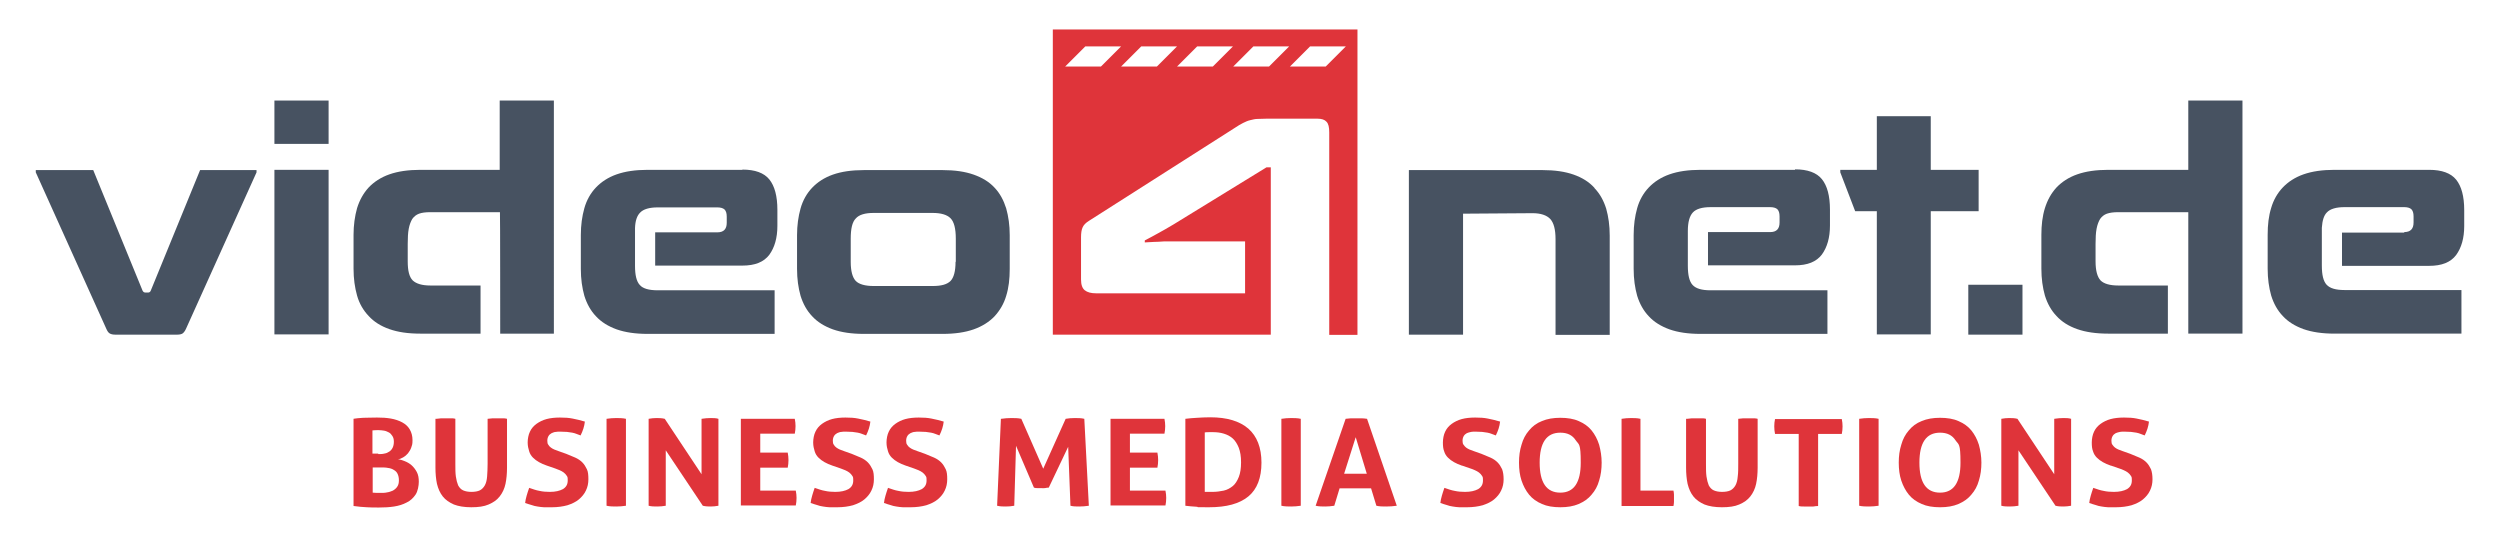
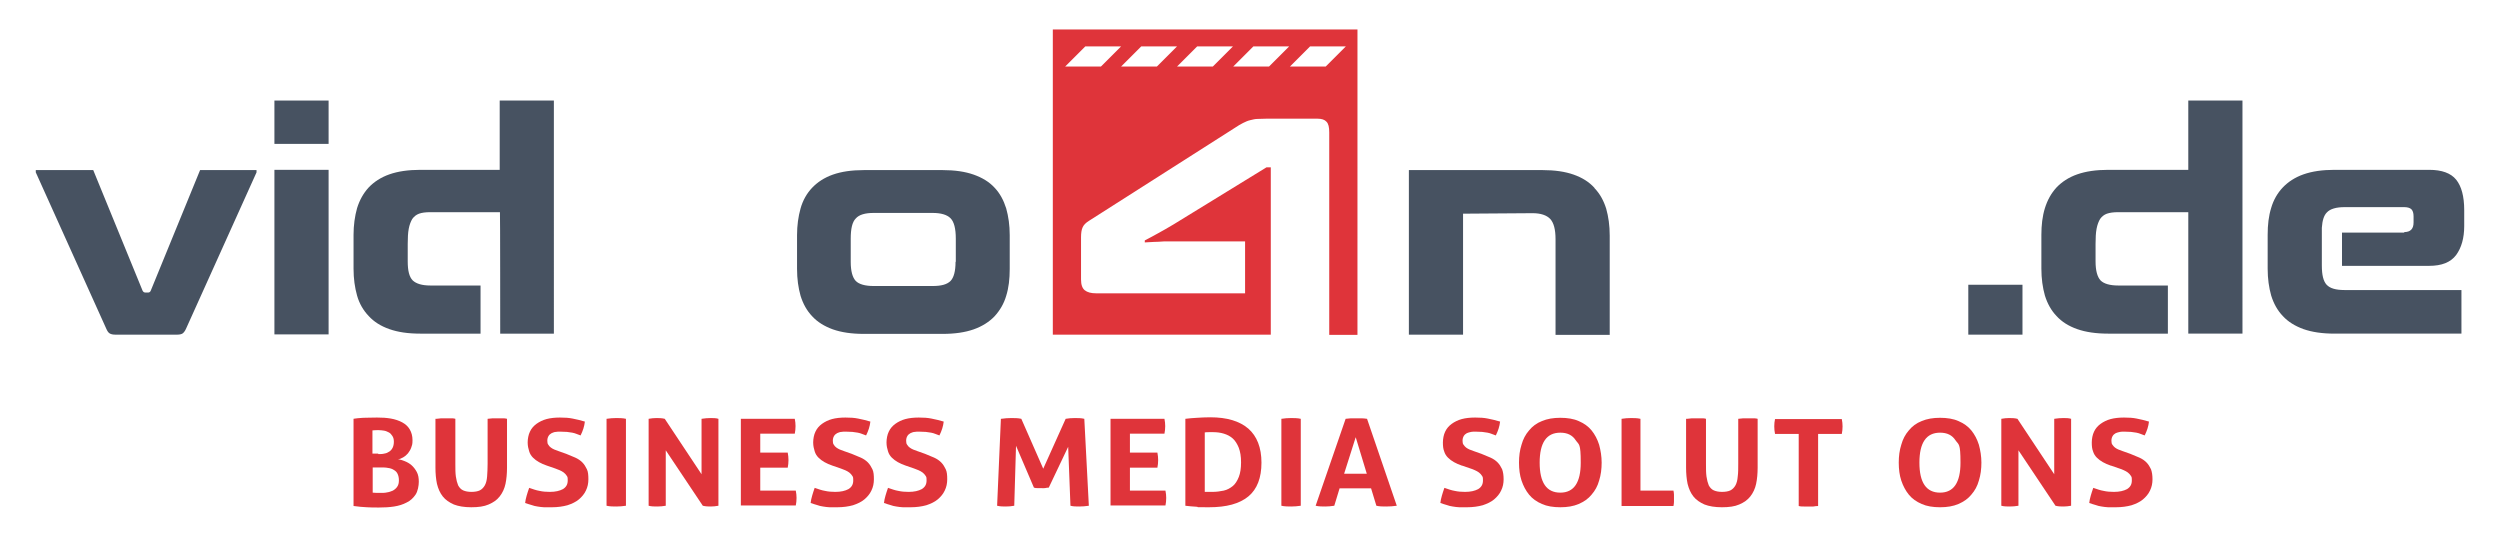
<svg xmlns="http://www.w3.org/2000/svg" id="Ebene_1" version="1.1" viewBox="0 0 992.1 212.6">
  <defs>
    <style>
      .st0, .st1 {
        fill: #df343a;
      }

      .st2 {
        isolation: isolate;
      }

      .st3, .st4 {
        fill: #475261;
      }

      .st3, .st1 {
        fill-rule: evenodd;
      }
    </style>
  </defs>
  <g>
    <path class="st0" d="M140.2,166.2c1.1-.2,2.4-.3,3.9-.4,1.5,0,3.3-.1,5.5-.1s3.7.1,5.5.4c1.7.3,3.2.8,4.5,1.5,1.3.7,2.3,1.6,3,2.8.7,1.2,1.1,2.6,1.1,4.3s-.2,2-.5,2.9c-.3.9-.8,1.6-1.3,2.3-.6.7-1.2,1.2-1.9,1.6-.7.4-1.4.7-2.1.8.8,0,1.7.3,2.7.7,1,.4,1.9.9,2.7,1.6s1.5,1.6,2.1,2.7c.6,1.1.8,2.4.8,3.9s-.4,3.8-1.3,5.1c-.9,1.3-2,2.4-3.5,3.1-1.5.8-3.1,1.3-5,1.6-1.9.3-3.9.4-6,.4s-3.2,0-4.8-.1-3.4-.2-5.3-.5v-34.6ZM150.1,180.2c.9,0,1.7,0,2.4-.2.8-.1,1.4-.4,2-.8.6-.4,1-.9,1.3-1.5.3-.6.5-1.4.5-2.4s-.2-1.7-.6-2.3c-.4-.6-.8-1.1-1.4-1.4-.6-.3-1.2-.6-1.9-.7-.7-.1-1.4-.2-2.1-.2s-1.8,0-2.5.1v9.2h2.3ZM147.8,195.5c.5,0,1.1.1,1.7.1.6,0,1.2,0,1.8,0s1.5,0,2.3-.2c.8-.1,1.6-.4,2.3-.7.7-.4,1.3-.9,1.7-1.5.5-.7.7-1.5.7-2.6s-.2-1.8-.5-2.5c-.3-.7-.8-1.2-1.5-1.6-.6-.4-1.4-.7-2.3-.8-.9-.2-1.9-.2-3-.2h-3.1v10Z" />
    <path class="st0" d="M173.2,166.2c.7,0,1.3-.2,1.9-.2.6,0,1.3,0,1.9,0s1.2,0,1.8,0c.6,0,1.3,0,1.9.2v17.9c0,2,0,3.6.2,5,.2,1.4.5,2.5.9,3.5.5.9,1.1,1.6,2,2,.9.4,2,.6,3.3.6s2.5-.2,3.3-.6c.8-.4,1.5-1.1,2-2,.5-.9.8-2.1.9-3.5s.2-3.1.2-5v-17.9c.7,0,1.4-.2,2-.2.6,0,1.2,0,1.8,0s1.3,0,1.9,0c.6,0,1.3,0,2,.2v19.4c0,2.3-.2,4.5-.6,6.4-.4,1.9-1.2,3.6-2.3,5-1.1,1.4-2.5,2.4-4.4,3.2-1.8.8-4.1,1.1-6.9,1.1s-5.1-.4-6.9-1.1c-1.8-.8-3.3-1.8-4.4-3.2-1.1-1.4-1.8-3-2.3-5-.4-1.9-.6-4.1-.6-6.4v-19.4Z" />
    <path class="st0" d="M217.1,184.8c-1.2-.4-2.3-.9-3.2-1.4-.9-.5-1.7-1.1-2.4-1.8-.7-.7-1.2-1.5-1.5-2.5s-.6-2.1-.6-3.5.3-3.1.9-4.3c.6-1.3,1.5-2.3,2.6-3.1,1.1-.8,2.5-1.5,4-1.9s3.3-.6,5.3-.6,3.5.1,5,.4c1.6.3,3.2.7,4.9,1.2-.2,1.9-.8,3.7-1.7,5.5-.5-.2-1.1-.4-1.6-.6-.5-.2-1.1-.4-1.7-.5-.6-.1-1.3-.2-2.1-.3-.8,0-1.6-.1-2.6-.1s-1.2,0-1.8.1c-.6,0-1.2.3-1.7.5-.5.3-.9.6-1.2,1.1-.3.5-.5,1.1-.5,1.9s.1,1.2.4,1.6c.2.4.6.8,1,1.1.4.3.9.6,1.4.8s1,.4,1.6.6l3.1,1.1c1.3.5,2.5,1,3.6,1.5,1.1.5,2,1.1,2.8,1.9.8.8,1.3,1.7,1.8,2.7s.6,2.4.6,4-.3,3.1-1,4.5c-.6,1.3-1.6,2.5-2.8,3.5-1.2,1-2.7,1.7-4.5,2.3-1.8.5-3.9.8-6.2.8s-2.2,0-3.1,0c-.9,0-1.8-.2-2.6-.3-.8-.1-1.6-.3-2.4-.6-.8-.2-1.6-.5-2.5-.8.1-.9.3-1.9.6-2.9.3-1,.6-2,1-3.1,1.5.5,2.8,1,4.1,1.2,1.3.3,2.7.4,4.1.4,2.2,0,3.9-.4,5.2-1.1,1.3-.8,1.9-1.9,1.9-3.4s-.1-1.4-.4-1.9c-.3-.5-.7-.9-1.2-1.3s-1-.6-1.6-.9c-.6-.2-1.2-.5-1.8-.7l-3.2-1.1Z" />
    <path class="st0" d="M240.7,166.2c1.3-.2,2.6-.3,3.8-.3s2.6,0,3.9.3v34.5c-1.3.2-2.6.3-3.8.3s-2.6,0-3.9-.3v-34.5Z" />
    <path class="st0" d="M257.4,166.2c1.1-.2,2.1-.3,3.1-.3s2.1,0,3.3.3l14.6,22v-22c1.3-.2,2.5-.3,3.6-.3s2.1,0,3.1.3v34.5c-1.1.2-2.1.3-3,.3s-2,0-3.2-.3l-14.7-22v22c-1.1.2-2.3.3-3.4.3s-2.3,0-3.4-.3v-34.5Z" />
    <path class="st0" d="M294,166.2h21.4c.2,1,.3,1.9.3,2.9s-.1,2.1-.3,3h-13.7v7.5h10.9c.2,1,.3,2,.3,3s-.1,2-.3,3h-10.9v9.1h14.1c.2,1,.3,1.9.3,2.9s-.1,2.1-.3,3h-21.8v-34.5Z" />
    <path class="st0" d="M330.4,184.8c-1.2-.4-2.3-.9-3.2-1.4-.9-.5-1.7-1.1-2.4-1.8-.7-.7-1.2-1.5-1.5-2.5s-.6-2.1-.6-3.5.3-3.1.9-4.3c.6-1.3,1.5-2.3,2.6-3.1,1.1-.8,2.5-1.5,4-1.9s3.3-.6,5.3-.6,3.5.1,5,.4c1.6.3,3.2.7,4.9,1.2-.2,1.9-.8,3.7-1.7,5.5-.5-.2-1.1-.4-1.6-.6-.5-.2-1.1-.4-1.7-.5-.6-.1-1.3-.2-2.1-.3-.8,0-1.6-.1-2.6-.1s-1.2,0-1.8.1c-.6,0-1.2.3-1.7.5-.5.3-.9.6-1.2,1.1-.3.5-.5,1.1-.5,1.9s.1,1.2.4,1.6c.2.4.6.8,1,1.1.4.3.9.6,1.4.8s1,.4,1.6.6l3.1,1.1c1.3.5,2.5,1,3.6,1.5,1.1.5,2,1.1,2.8,1.9.8.8,1.3,1.7,1.8,2.7s.6,2.4.6,4-.3,3.1-1,4.5c-.6,1.3-1.6,2.5-2.8,3.5-1.2,1-2.7,1.7-4.5,2.3-1.8.5-3.9.8-6.2.8s-2.2,0-3.1,0c-.9,0-1.8-.2-2.6-.3-.8-.1-1.6-.3-2.4-.6-.8-.2-1.6-.5-2.5-.8.1-.9.3-1.9.6-2.9.3-1,.6-2,1-3.1,1.5.5,2.8,1,4.1,1.2,1.3.3,2.7.4,4.1.4,2.2,0,3.9-.4,5.2-1.1,1.3-.8,1.9-1.9,1.9-3.4s-.1-1.4-.4-1.9c-.3-.5-.7-.9-1.2-1.3s-1-.6-1.6-.9c-.6-.2-1.2-.5-1.8-.7l-3.2-1.1Z" />
    <path class="st0" d="M359.5,184.8c-1.2-.4-2.3-.9-3.2-1.4-.9-.5-1.7-1.1-2.4-1.8-.7-.7-1.2-1.5-1.5-2.5s-.6-2.1-.6-3.5.3-3.1.9-4.3c.6-1.3,1.5-2.3,2.6-3.1,1.1-.8,2.5-1.5,4-1.9s3.3-.6,5.3-.6,3.5.1,5,.4c1.6.3,3.2.7,4.9,1.2-.2,1.9-.8,3.7-1.7,5.5-.5-.2-1.1-.4-1.6-.6-.5-.2-1.1-.4-1.7-.5-.6-.1-1.3-.2-2.1-.3-.8,0-1.6-.1-2.6-.1s-1.2,0-1.8.1c-.6,0-1.2.3-1.7.5-.5.3-.9.6-1.2,1.1-.3.5-.5,1.1-.5,1.9s.1,1.2.4,1.6c.2.4.6.8,1,1.1.4.3.9.6,1.4.8s1,.4,1.6.6l3.1,1.1c1.3.5,2.5,1,3.6,1.5,1.1.5,2,1.1,2.8,1.9.8.8,1.3,1.7,1.8,2.7s.6,2.4.6,4-.3,3.1-1,4.5c-.6,1.3-1.6,2.5-2.8,3.5-1.2,1-2.7,1.7-4.5,2.3-1.8.5-3.9.8-6.2.8s-2.2,0-3.1,0c-.9,0-1.8-.2-2.6-.3-.8-.1-1.6-.3-2.4-.6-.8-.2-1.6-.5-2.5-.8.1-.9.3-1.9.6-2.9.3-1,.6-2,1-3.1,1.5.5,2.8,1,4.1,1.2,1.3.3,2.7.4,4.1.4,2.2,0,3.9-.4,5.2-1.1,1.3-.8,1.9-1.9,1.9-3.4s-.1-1.4-.4-1.9c-.3-.5-.7-.9-1.2-1.3s-1-.6-1.6-.9c-.6-.2-1.2-.5-1.8-.7l-3.2-1.1Z" />
    <path class="st0" d="M397.3,166.2c1.4-.2,2.7-.3,4-.3s2.7,0,4,.3l8.7,19.8,8.9-19.8c1.1-.2,2.3-.3,3.6-.3s2.6,0,3.8.3l1.8,34.5c-1.3.2-2.6.3-3.8.3s-2.4,0-3.5-.3l-.9-23.4-7.7,16.2c-.5,0-1,.1-1.5.2s-1,0-1.6,0-.9,0-1.4,0c-.5,0-.9,0-1.4-.2l-7.1-16.6-.7,23.8c-1.1.2-2.2.3-3.3.3s-2.3,0-3.5-.3l1.5-34.5Z" />
    <path class="st0" d="M440.7,166.2h21.4c.2,1,.3,1.9.3,2.9s-.1,2.1-.3,3h-13.7v7.5h10.9c.2,1,.3,2,.3,3s-.1,2-.3,3h-10.9v9.1h14.1c.2,1,.3,1.9.3,2.9s-.1,2.1-.3,3h-21.8v-34.5Z" />
    <path class="st0" d="M470.4,166.2c1.5-.2,3-.3,4.6-.4,1.6-.1,3.4-.2,5.3-.2,6.6,0,11.6,1.5,15.1,4.5,3.4,3,5.2,7.5,5.2,13.5s-1.7,10.5-5.2,13.4c-3.5,2.9-8.7,4.3-15.6,4.3s-3.4,0-4.9-.2c-1.5-.1-3-.2-4.5-.4v-34.5ZM478.1,195.2c.3,0,.7,0,1.2,0,.5,0,1.1,0,1.8,0,1.6,0,3.1-.2,4.5-.5,1.4-.3,2.6-1,3.6-1.8s1.8-2.1,2.4-3.6c.6-1.5.9-3.4.9-5.8s-.3-4.2-.9-5.8c-.6-1.5-1.4-2.8-2.4-3.7-1-.9-2.2-1.5-3.5-1.9-1.3-.4-2.7-.6-4.2-.6s-1.1,0-1.7,0c-.6,0-1.2,0-1.7.1v23.4Z" />
    <path class="st0" d="M508.5,166.2c1.3-.2,2.6-.3,3.8-.3s2.6,0,3.9.3v34.5c-1.3.2-2.6.3-3.8.3s-2.6,0-3.9-.3v-34.5Z" />
    <path class="st0" d="M534,166.2c.7,0,1.4-.2,2.1-.2.7,0,1.4,0,2.2,0s1.4,0,2,0c.7,0,1.4.1,2.2.2l11.8,34.5c-1.4.2-2.8.3-4.2.3s-2.6,0-3.9-.3l-2.1-6.9h-12.5l-2.1,6.9c-1.3.2-2.5.3-3.6.3s-2.6,0-3.8-.3l11.9-34.5ZM542.4,188l-4.4-14.5-4.6,14.5h8.9Z" />
    <path class="st0" d="M580.2,184.8c-1.2-.4-2.3-.9-3.2-1.4-.9-.5-1.7-1.1-2.4-1.8-.7-.7-1.2-1.5-1.5-2.5-.4-1-.5-2.1-.5-3.5s.3-3.1.9-4.3c.6-1.3,1.5-2.3,2.6-3.1,1.1-.8,2.5-1.5,4-1.9s3.3-.6,5.3-.6,3.5.1,5,.4c1.6.3,3.2.7,4.9,1.2-.2,1.9-.8,3.7-1.7,5.5-.5-.2-1.1-.4-1.6-.6-.5-.2-1.1-.4-1.7-.5-.6-.1-1.3-.2-2.1-.3-.8,0-1.6-.1-2.6-.1s-1.2,0-1.8.1-1.2.3-1.7.5c-.5.3-.9.6-1.2,1.1-.3.5-.5,1.1-.5,1.9s.1,1.2.4,1.6.6.8,1,1.1c.4.3.9.6,1.4.8s1,.4,1.6.6l3.1,1.1c1.3.5,2.5,1,3.6,1.5s2,1.1,2.8,1.9c.8.8,1.3,1.7,1.8,2.7.4,1.1.6,2.4.6,4s-.3,3.1-1,4.5c-.6,1.3-1.6,2.5-2.8,3.5-1.2,1-2.7,1.7-4.5,2.3-1.8.5-3.9.8-6.2.8s-2.2,0-3.1,0c-.9,0-1.8-.2-2.6-.3-.8-.1-1.6-.3-2.4-.6-.8-.2-1.6-.5-2.5-.8.1-.9.3-1.9.6-2.9.3-1,.6-2,1-3.1,1.5.5,2.8,1,4.1,1.2,1.3.3,2.7.4,4.1.4,2.2,0,3.9-.4,5.2-1.1,1.3-.8,1.9-1.9,1.9-3.4s-.1-1.4-.4-1.9-.7-.9-1.2-1.3-1-.6-1.6-.9-1.2-.5-1.8-.7l-3.2-1.1Z" />
    <path class="st0" d="M619.2,201.3c-2.8,0-5.3-.4-7.3-1.3-2.1-.9-3.8-2.1-5.1-3.7-1.3-1.6-2.3-3.5-3-5.6s-1-4.5-1-7.1.3-4.9,1-7.1c.6-2.2,1.6-4.1,3-5.7,1.3-1.6,3-2.9,5.1-3.7,2.1-.9,4.5-1.3,7.3-1.3s5.3.4,7.3,1.3c2.1.9,3.8,2.1,5.1,3.7,1.3,1.6,2.3,3.5,3,5.7.6,2.2,1,4.6,1,7.1s-.3,4.9-1,7.1c-.6,2.2-1.6,4-3,5.6-1.3,1.6-3,2.8-5.1,3.7-2.1.9-4.5,1.3-7.3,1.3ZM619.2,195.5c5.4,0,8.1-4,8.1-11.9s-.7-7-2-8.9c-1.3-2-3.3-3-6.1-3-5.5,0-8.2,4-8.2,11.9s2.7,11.9,8.2,11.9Z" />
    <path class="st0" d="M643.5,166.2c1.3-.2,2.5-.3,3.7-.3s2.5,0,3.8.3v28.5h13.1c.1.5.2,1.1.2,1.6s0,1,0,1.4,0,1,0,1.5c0,.5-.1,1-.2,1.6h-20.6v-34.5Z" />
    <path class="st0" d="M669.5,166.2c.7,0,1.3-.2,1.9-.2.6,0,1.3,0,1.9,0s1.2,0,1.8,0c.6,0,1.3,0,1.9.2v17.9c0,2,0,3.6.2,5,.2,1.4.5,2.5.9,3.5.5.9,1.1,1.6,2,2,.9.4,2,.6,3.3.6s2.5-.2,3.3-.6,1.5-1.1,2-2c.5-.9.8-2.1.9-3.5.2-1.4.2-3.1.2-5v-17.9c.7,0,1.4-.2,2-.2.6,0,1.2,0,1.8,0s1.3,0,1.9,0c.6,0,1.3,0,2,.2v19.4c0,2.3-.2,4.5-.6,6.4-.4,1.9-1.2,3.6-2.3,5-1.1,1.4-2.5,2.4-4.4,3.2-1.8.8-4.1,1.1-6.9,1.1s-5.1-.4-6.9-1.1c-1.8-.8-3.3-1.8-4.4-3.2-1.1-1.4-1.8-3-2.3-5-.4-1.9-.6-4.1-.6-6.4v-19.4Z" />
    <path class="st0" d="M713.8,172.2h-9.4c-.2-1-.3-2-.3-3s.1-2,.3-2.9h26.5c.2,1,.3,1.9.3,2.9s-.1,2.1-.3,3h-9.4v28.6c-.6,0-1.3.1-1.9.2-.6,0-1.2,0-1.8,0s-1.2,0-1.9,0c-.7,0-1.4,0-2.1-.2v-28.6Z" />
-     <path class="st0" d="M737.8,166.2c1.3-.2,2.6-.3,3.8-.3s2.6,0,3.9.3v34.5c-1.3.2-2.6.3-3.8.3s-2.6,0-3.9-.3v-34.5Z" />
    <path class="st0" d="M769.9,201.3c-2.8,0-5.3-.4-7.3-1.3-2.1-.9-3.8-2.1-5.1-3.7-1.3-1.6-2.3-3.5-3-5.6s-1-4.5-1-7.1.3-4.9,1-7.1c.6-2.2,1.6-4.1,3-5.7,1.3-1.6,3-2.9,5.1-3.7,2.1-.9,4.5-1.3,7.3-1.3s5.3.4,7.3,1.3c2.1.9,3.8,2.1,5.1,3.7,1.3,1.6,2.3,3.5,3,5.7.6,2.2,1,4.6,1,7.1s-.3,4.9-1,7.1c-.6,2.2-1.6,4-3,5.6-1.3,1.6-3,2.8-5.1,3.7-2.1.9-4.5,1.3-7.3,1.3ZM769.9,195.5c5.4,0,8.1-4,8.1-11.9s-.7-7-2-8.9c-1.3-2-3.3-3-6.1-3-5.5,0-8.2,4-8.2,11.9s2.7,11.9,8.2,11.9Z" />
    <path class="st0" d="M794.2,166.2c1.1-.2,2.1-.3,3.1-.3s2.1,0,3.3.3l14.6,22v-22c1.3-.2,2.5-.3,3.6-.3s2.1,0,3.1.3v34.5c-1.1.2-2.1.3-3,.3s-2,0-3.2-.3l-14.7-22v22c-1.1.2-2.3.3-3.4.3s-2.3,0-3.4-.3v-34.5Z" />
    <path class="st0" d="M837.7,184.8c-1.2-.4-2.3-.9-3.2-1.4-.9-.5-1.7-1.1-2.4-1.8-.7-.7-1.2-1.5-1.5-2.5-.4-1-.5-2.1-.5-3.5s.3-3.1.9-4.3c.6-1.3,1.5-2.3,2.6-3.1,1.1-.8,2.5-1.5,4-1.9s3.3-.6,5.3-.6,3.5.1,5,.4c1.6.3,3.2.7,4.9,1.2-.2,1.9-.8,3.7-1.7,5.5-.5-.2-1.1-.4-1.6-.6-.5-.2-1.1-.4-1.7-.5-.6-.1-1.3-.2-2.1-.3-.8,0-1.6-.1-2.6-.1s-1.2,0-1.8.1-1.2.3-1.7.5c-.5.3-.9.6-1.2,1.1-.3.5-.5,1.1-.5,1.9s.1,1.2.4,1.6.6.8,1,1.1c.4.3.9.6,1.4.8s1,.4,1.6.6l3.1,1.1c1.3.5,2.5,1,3.6,1.5s2,1.1,2.8,1.9c.8.8,1.3,1.7,1.8,2.7.4,1.1.6,2.4.6,4s-.3,3.1-1,4.5c-.6,1.3-1.6,2.5-2.8,3.5-1.2,1-2.7,1.7-4.5,2.3-1.8.5-3.9.8-6.2.8s-2.2,0-3.1,0c-.9,0-1.8-.2-2.6-.3-.8-.1-1.6-.3-2.4-.6-.8-.2-1.6-.5-2.5-.8.1-.9.3-1.9.6-2.9.3-1,.6-2,1-3.1,1.5.5,2.8,1,4.1,1.2,1.3.3,2.7.4,4.1.4,2.2,0,3.9-.4,5.2-1.1,1.3-.8,1.9-1.9,1.9-3.4s-.1-1.4-.4-1.9-.7-.9-1.2-1.3-1-.6-1.6-.9-1.2-.5-1.8-.7l-3.2-1.1Z" />
  </g>
  <g id="Rectangle_4_copy_4" class="st2">
    <g>
      <g>
        <path class="st3" d="M198.6,67.4h-31.8c-4.8,0-8.9.6-12.3,1.8-3.4,1.2-6.1,3-8.2,5.2-2.1,2.3-3.6,5-4.6,8.2-.9,3.2-1.4,6.8-1.4,10.6v13.4c0,4,.5,7.5,1.4,10.7.9,3.2,2.5,5.9,4.6,8.1,2.1,2.3,4.8,4,8.2,5.2,3.4,1.2,7.4,1.8,12.3,1.8h23.9v-19.1h-19.9c-3.3,0-5.6-.7-7-2-1.4-1.4-2-3.9-2-7.6v-6.9c0-2.4.1-4.4.4-6,.3-1.6.8-2.9,1.4-3.9.7-1,1.6-1.7,2.7-2.1s2.6-.6,4.4-.6h27.7v.3-.4c.1,0,.1,48.3.1,48.3h21.3V39.9h-21.5v27.5h0Z" />
        <rect class="st4" x="108.9" y="39.9" width="21.5" height="17.2" />
        <rect class="st4" x="108.9" y="67.4" width="21.5" height="65.3" />
        <path class="st3" d="M394.7,74.5c-2.1-2.3-4.9-4-8.3-5.2s-7.5-1.8-12.3-1.8h-31.3c-4.8,0-8.9.6-12.3,1.8-3.4,1.2-6.1,3-8.2,5.2s-3.7,5-4.6,8.2-1.4,6.8-1.4,10.6v13.4c0,4,.5,7.5,1.4,10.7,1,3.2,2.5,5.9,4.6,8.1,2.1,2.3,4.9,4,8.2,5.2,3.4,1.2,7.5,1.8,12.3,1.8h31.3c4.8,0,8.9-.6,12.3-1.8s6.2-3,8.3-5.2c2.1-2.3,3.7-5,4.6-8.1,1-3.2,1.4-6.7,1.4-10.7v-13.4c0-3.9-.5-7.4-1.4-10.6-1-3.2-2.5-6-4.6-8.2ZM379.2,103.9c0,3.7-.7,6.3-2,7.6-1.4,1.4-3.7,2-7.1,2h-23.4c-3.4,0-5.8-.7-7.1-2-1.3-1.4-2-3.9-2-7.6v-9.2c0-3.9.6-6.6,2-8,1.3-1.5,3.7-2.2,7.1-2.2h23.4c3.3,0,5.7.7,7.1,2.1,1.4,1.4,2.1,4.1,2.1,8.1v9.2h0Z" />
        <path class="st3" d="M59.8,115.4c-.2.5-.6.7-1.1.7h-.9c-.6,0-.9-.2-1.2-.7l-19.6-47.9H14.2v.9l28,62.1c.4.9.8,1.5,1.3,1.8.5.3,1.2.5,2.2.5h24.7c.9,0,1.7-.2,2.1-.5s.9-.9,1.3-1.8l28-62.1v-.9h-22.4l-19.6,47.9Z" />
        <path class="st3" d="M868.4,67.4h-31.8c-4.8,0-8.9.6-12.3,1.8-3.4,1.2-6.1,3-8.2,5.2-2.1,2.3-3.6,5-4.6,8.2s-1.4,6.8-1.4,10.6v13.4c0,4,.5,7.5,1.4,10.7,1,3.2,2.5,5.9,4.6,8.1,2.1,2.3,4.8,4,8.2,5.2,3.4,1.2,7.5,1.8,12.3,1.8h23.7v-19.1h-19.7c-3.3,0-5.7-.7-7-2-1.3-1.4-2-3.9-2-7.6v-6.9c0-2.4.1-4.4.4-6,.3-1.6.8-2.9,1.4-3.9.7-1,1.6-1.7,2.7-2.1,1.2-.4,2.6-.6,4.5-.6h27.8v45.8h0v2.4h21.5V39.9h-21.5v27.5h0Z" />
        <rect class="st4" x="781.1" y="113" width="21.5" height="19.8" />
-         <polygon class="st3" points="785.2 67.4 766.2 67.4 766.2 46.1 744.8 46.1 744.8 67.4 730.3 67.4 730.3 68.4 736.2 83.8 744.8 83.8 744.8 132.7 766.2 132.7 766.2 83.8 785.2 83.8 785.2 67.4" />
        <path class="st3" d="M632.7,74.5c-2.1-2.3-4.8-4-8.2-5.2-3.4-1.2-7.5-1.8-12.3-1.8h-53.1v65.3h21.5v-48c-.1,0,27.6-.2,27.6-.2,3.2,0,5.6.8,7,2.3,1.4,1.5,2.1,4.2,2.1,8v38h21.5v-39.4c0-4-.5-7.5-1.4-10.7-1-3.2-2.5-5.9-4.6-8.1Z" />
        <path class="st3" d="M954.1,92.3h-24.7v13.2h34.6c5,0,8.5-1.4,10.7-4.3,2.1-2.9,3.2-6.7,3.2-11.5v-6.3c0-5.5-1.1-9.5-3.2-12.1s-5.7-3.9-10.7-3.9h-37.6c-4.8,0-8.9.6-12.3,1.8-3.4,1.2-6.1,3-8.2,5.2s-3.7,5-4.6,8.1c-1,3.2-1.4,6.7-1.4,10.7v13.4c0,4,.5,7.5,1.4,10.7,1,3.2,2.5,5.9,4.6,8.1,2.1,2.3,4.9,4,8.2,5.2,3.4,1.2,7.5,1.8,12.3,1.8h50.4v-17.3h-46.4c-3.5,0-5.8-.7-7.1-2.1-1.3-1.4-1.9-3.9-1.9-7.6h0v-15h0c.2-2.9.8-4.9,2-6.1,1.3-1.4,3.7-2.1,7-2.1h23.7c1.3,0,2.2.3,2.8.8.6.6.9,1.5.9,2.9v2.4c0,2.5-1.2,3.8-3.7,3.8Z" />
-         <path class="st3" d="M712.4,67.4h-37.6c-4.8,0-8.9.6-12.3,1.8-3.4,1.2-6.1,3-8.2,5.2s-3.7,5-4.6,8.2-1.4,6.7-1.4,10.7v13.4c0,4,.5,7.5,1.4,10.7,1,3.2,2.5,5.9,4.6,8.1,2.1,2.3,4.9,4,8.2,5.2,3.4,1.2,7.5,1.8,12.3,1.8h50.4v-17.3h-46.4c-3.5,0-5.8-.7-7.1-2.1-1.3-1.4-1.9-3.9-1.9-7.7v-10.1h0v-3.2h0v-.4c0-3.6.7-6,2-7.4,1.3-1.4,3.7-2.1,7-2.1h23.7c1.3,0,2.2.3,2.8.8.6.6.9,1.5.9,2.9v2.4c0,2.5-1.2,3.8-3.7,3.8h-24.7v13.2h34.5c5,0,8.5-1.4,10.7-4.3,2.1-2.9,3.2-6.7,3.2-11.5v-6.3c0-5.5-1.1-9.5-3.2-12.1-2.1-2.6-5.7-3.9-10.7-3.9Z" />
-         <path class="st3" d="M294.6,67.4h-37.6c-4.8,0-8.9.6-12.3,1.8-3.4,1.2-6.1,3-8.2,5.2s-3.7,5-4.6,8.2-1.4,6.7-1.4,10.7v13.4c0,4,.5,7.5,1.4,10.7,1,3.2,2.5,5.9,4.6,8.1,2.1,2.3,4.9,4,8.2,5.2,3.4,1.2,7.5,1.8,12.3,1.8h50.4v-17.3h-46.4c-3.5,0-5.9-.7-7.1-2.1-1.3-1.4-1.9-3.9-1.9-7.6h0v-15h0c.1-2.9.8-4.9,2-6.1,1.3-1.4,3.7-2.1,7-2.1h23.7c1.3,0,2.2.3,2.8.8.6.6.9,1.5.9,2.9v2.4c0,2.5-1.2,3.8-3.7,3.8h-24.7v13.2h34.6c5,0,8.5-1.4,10.7-4.3,2.1-2.9,3.2-6.7,3.2-11.5v-6.3c0-5.5-1.1-9.5-3.2-12.1-2.1-2.6-5.7-3.9-10.7-3.9Z" />
      </g>
      <path class="st1" d="M417.8,11.7v121.1h86.5v-41.8h0v-24.6h-1.7l-36.8,22.6c-2.3,1.4-4.3,2.5-6.1,3.5-1.8,1-3.6,2-5.4,2.9v.8c1.2,0,2.4-.2,3.6-.2s2.5-.1,4-.2c1.5,0,3.1,0,4.9,0h27.3v.2c0,0,0,20.4,0,20.4h-59.1c-2,0-3.5-.4-4.5-1.2-1-.8-1.5-2.2-1.5-4.3v-16.8c0-1.6.2-2.9.6-3.8.4-1,1.3-1.9,2.6-2.7l57.9-36.9c1.2-.8,2.2-1.4,3.2-1.9,1-.5,1.9-.9,2.8-1.1s1.9-.5,2.8-.5c1,0,2.2-.1,3.6-.1h20.4c1.6,0,2.8.4,3.5,1.2.8.8,1.1,2.2,1.1,4.2v80.4h11.2V11.7h-121.1ZM436.9,26.4h-14.2l8-8h14.2l-8,8ZM459.1,26.4h-14.2l8-8h14.2l-8,8ZM481.3,26.4h-14.2l8-8h14.2l-8,8ZM503.6,26.4h-14.2l8-8h14.2l-8,8ZM526.1,26.4h-14.2l8-8h14.2l-8,8Z" />
    </g>
  </g>
</svg>